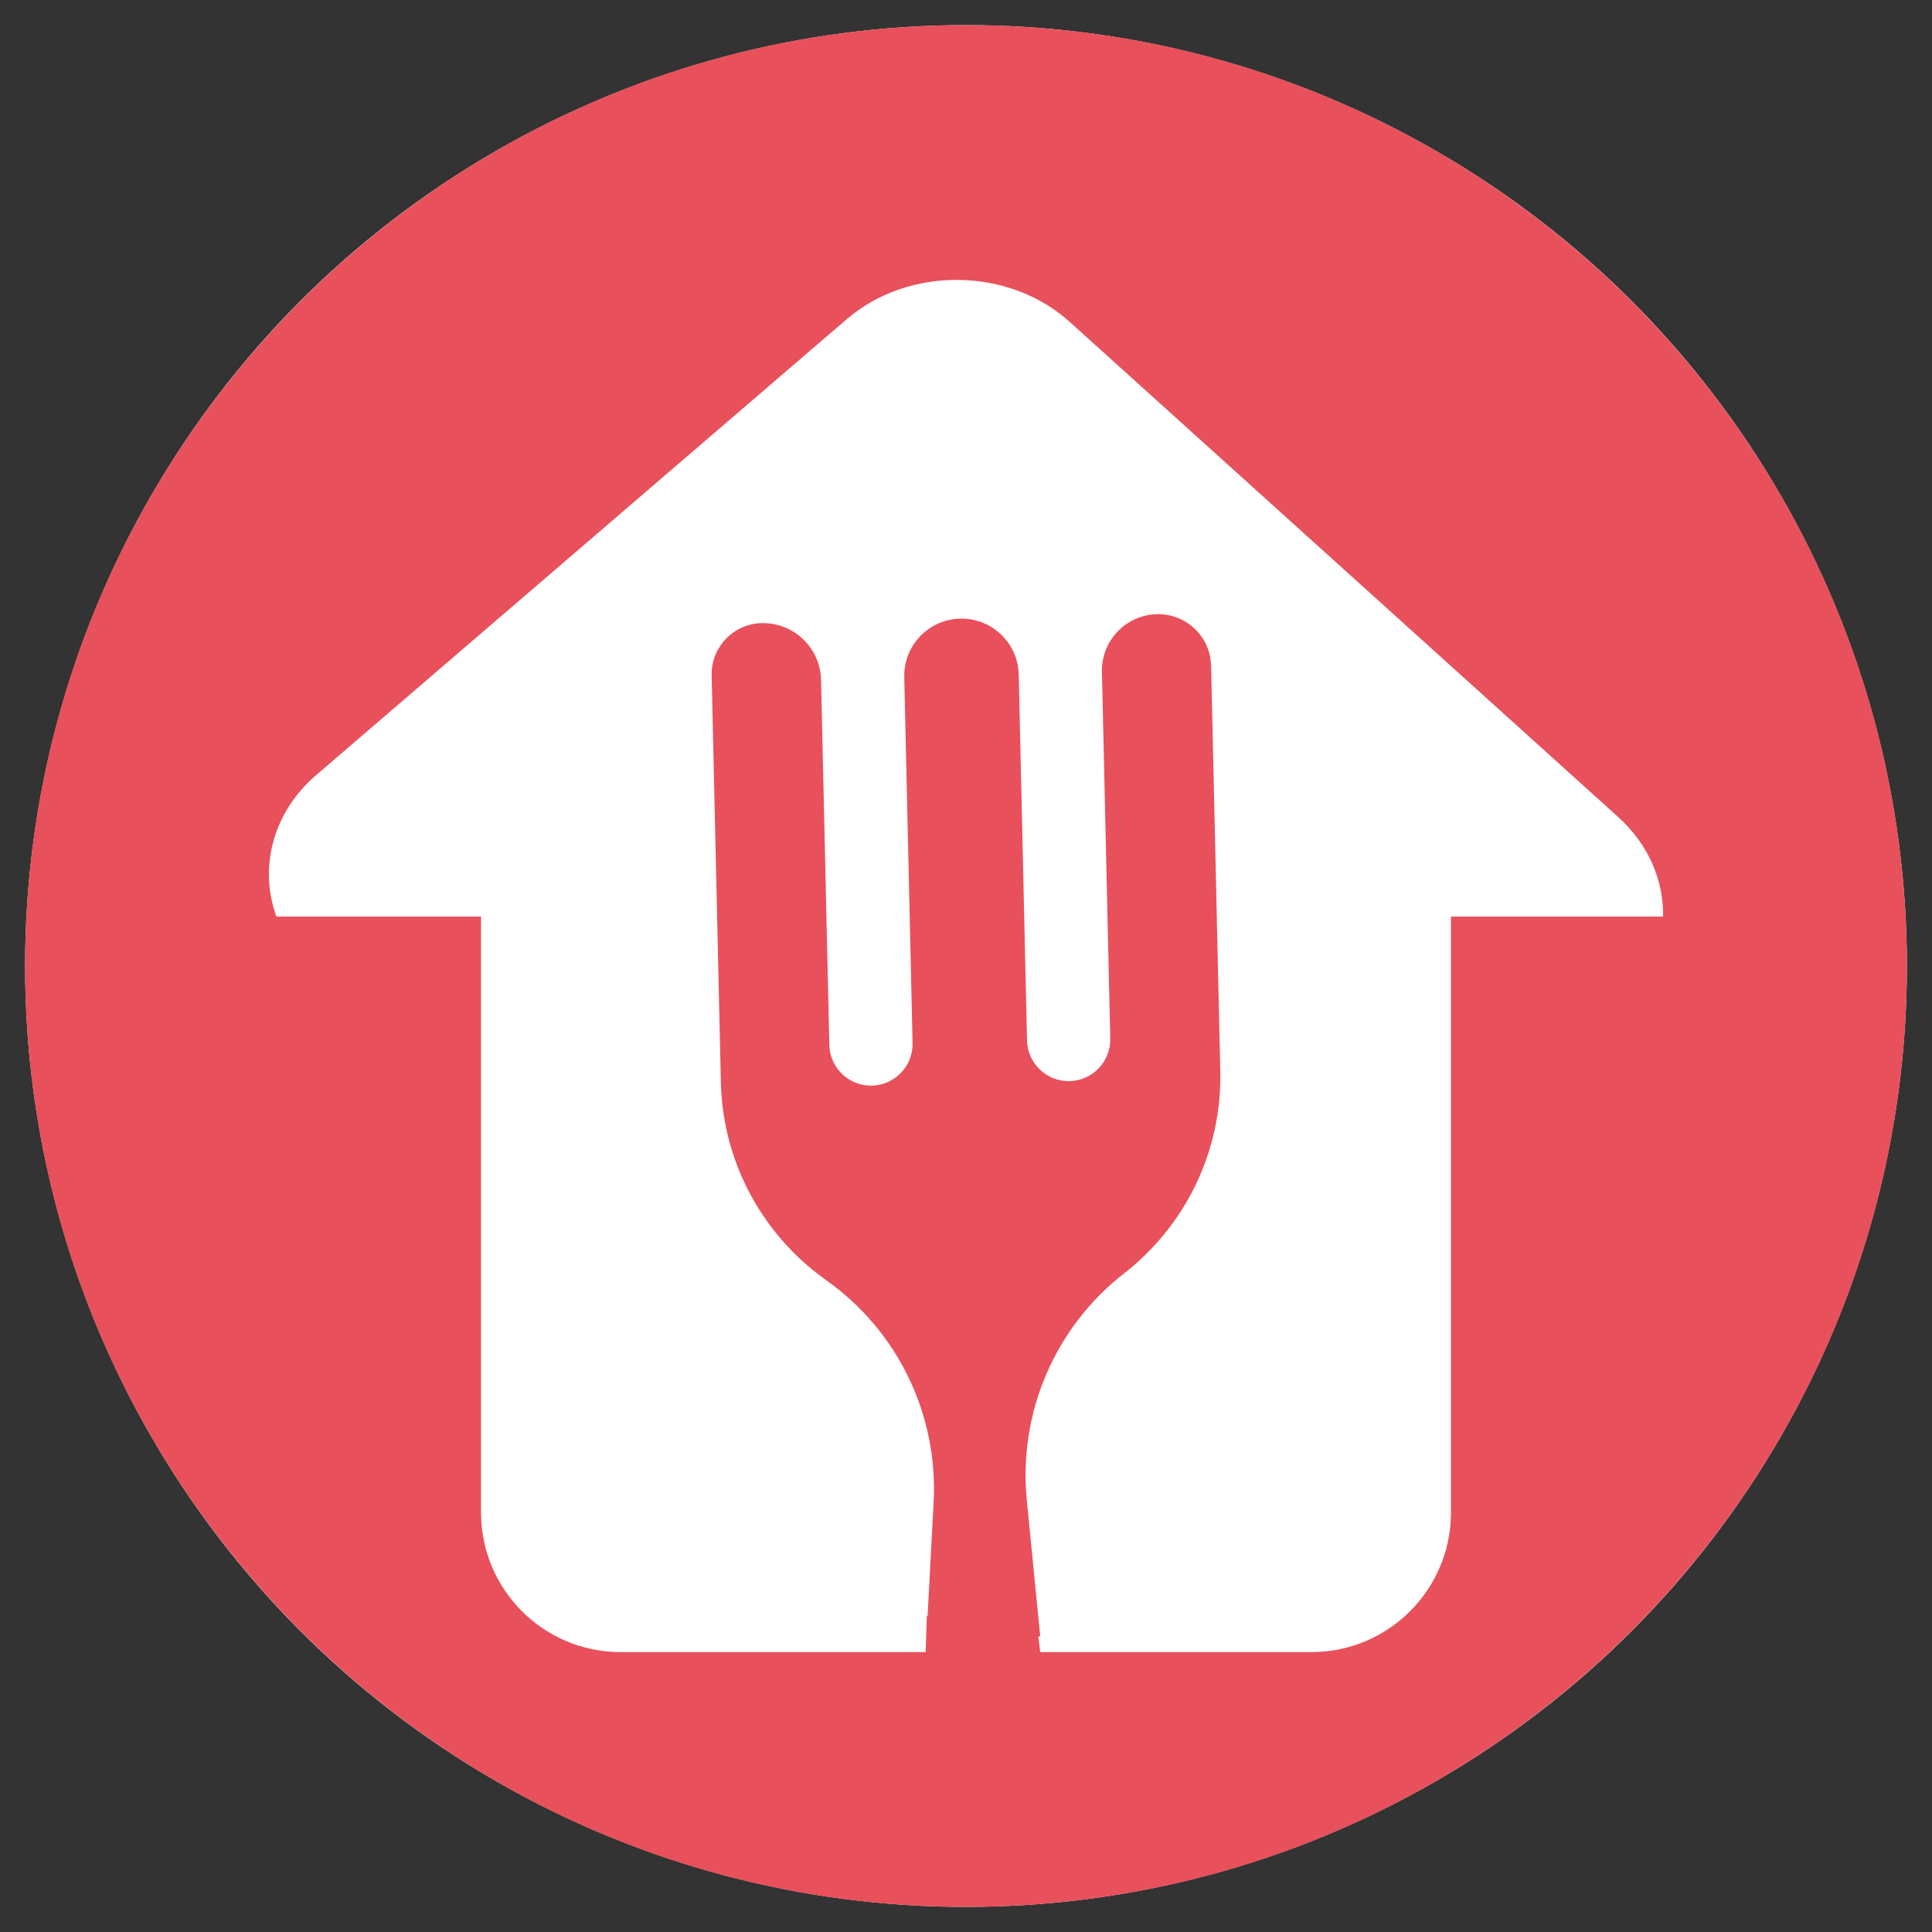
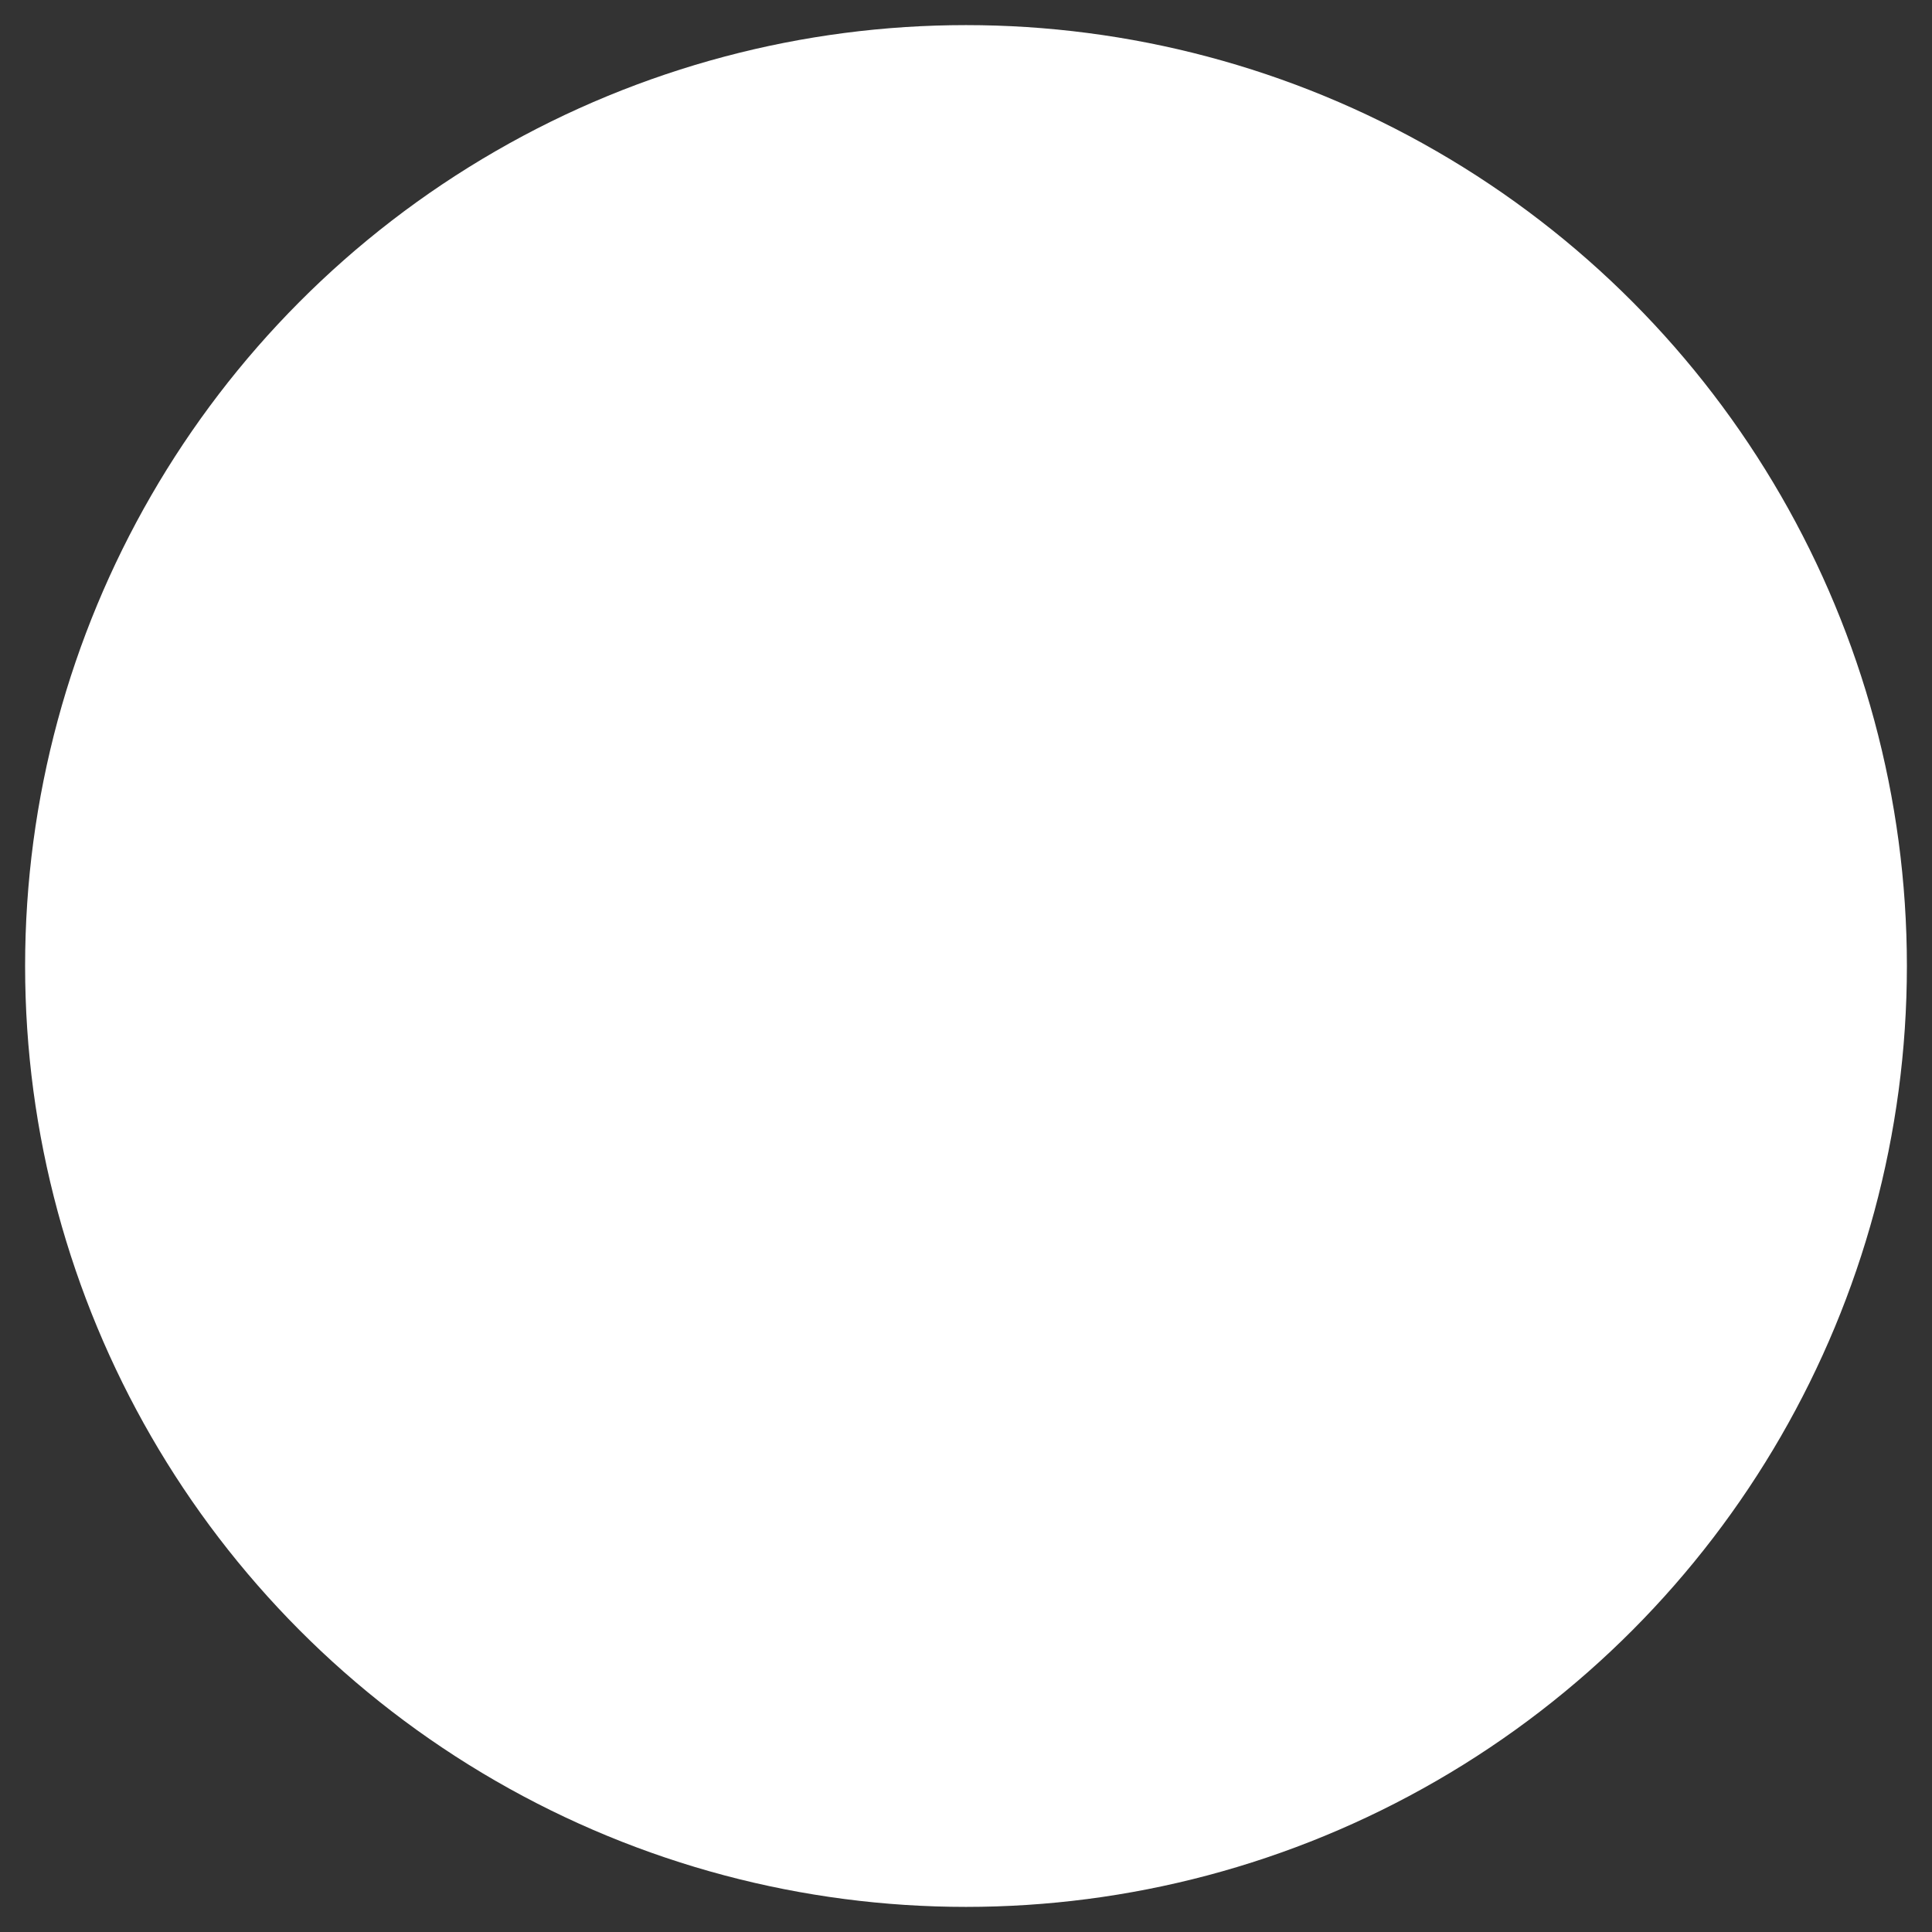
<svg xmlns="http://www.w3.org/2000/svg" style="isolation:isolate" viewBox="0 0 213.08 213.08" width="213.08pt" height="213.08pt">
  <rect x="0" y="0" width="213.08" height="213.08" fill="#333333" stroke="none" />
  <defs>
    <clipPath id="_clipPath_kmLE3MmjHnwei28sdU1UOXobx3OYd4hj">
      <rect width="213.08" height="213.08" />
    </clipPath>
  </defs>
  <g clip-path="url(#_clipPath_kmLE3MmjHnwei28sdU1UOXobx3OYd4hj)">
    <g>
      <circle vector-effect="non-scaling-stroke" cx="106.54" cy="106.54" r="103.771" fill="rgb(255,255,255)" />
-       <path d=" M 2.769 106.54 C 2.769 49.267 49.267 2.769 106.54 2.769 C 163.813 2.769 210.311 49.267 210.311 106.54 C 210.311 163.813 163.813 210.311 106.54 210.311 C 49.267 210.311 2.769 163.813 2.769 106.54 Z  M 114.722 182.21 L 144.639 182.21 C 153.131 182.21 160.026 175.315 160.026 166.822 L 160.026 101.088 L 183.418 101.088 C 183.492 97.135 181.843 93.155 178.46 90.101 L 117.986 35.507 C 111.268 29.443 100.243 29.309 93.38 35.207 L 34.885 85.473 C 30.026 89.649 28.548 95.736 30.483 101.088 L 53.054 101.088 L 53.054 166.822 C 53.054 175.315 59.949 182.21 68.441 182.21 L 102.09 182.21 L 102.218 178.205 L 102.307 178.205 L 102.969 165.663 C 103.479 156.022 99.016 146.785 91.137 141.204 C 84.269 136.341 79.71 128.404 79.505 119.344 C 79.448 116.806 78.779 87.264 78.489 74.496 C 78.42 71.381 80.887 68.797 84.003 68.727 C 87.541 68.646 90.475 71.45 90.555 74.988 L 91.467 115.245 C 91.525 117.781 93.627 119.79 96.162 119.732 C 98.696 119.674 100.705 117.572 100.647 115.038 L 99.732 74.685 C 99.653 71.199 102.415 68.309 105.901 68.23 C 109.386 68.151 112.276 70.913 112.355 74.399 L 113.27 114.752 C 113.328 117.286 115.43 119.295 117.964 119.238 C 120.498 119.179 122.507 117.078 122.45 114.543 L 121.533 74.095 C 121.455 70.663 124.176 67.816 127.608 67.738 C 130.83 67.665 133.501 70.217 133.573 73.438 C 133.864 86.306 134.528 115.568 134.585 118.095 C 134.791 127.156 130.597 135.29 123.956 140.46 C 116.349 146.382 112.301 155.836 113.245 165.431 L 114.725 180.459 L 114.517 180.479 L 114.722 182.21 Z " fill-rule="evenodd" fill="rgb(232,80,91)" />
    </g>
  </g>
</svg>